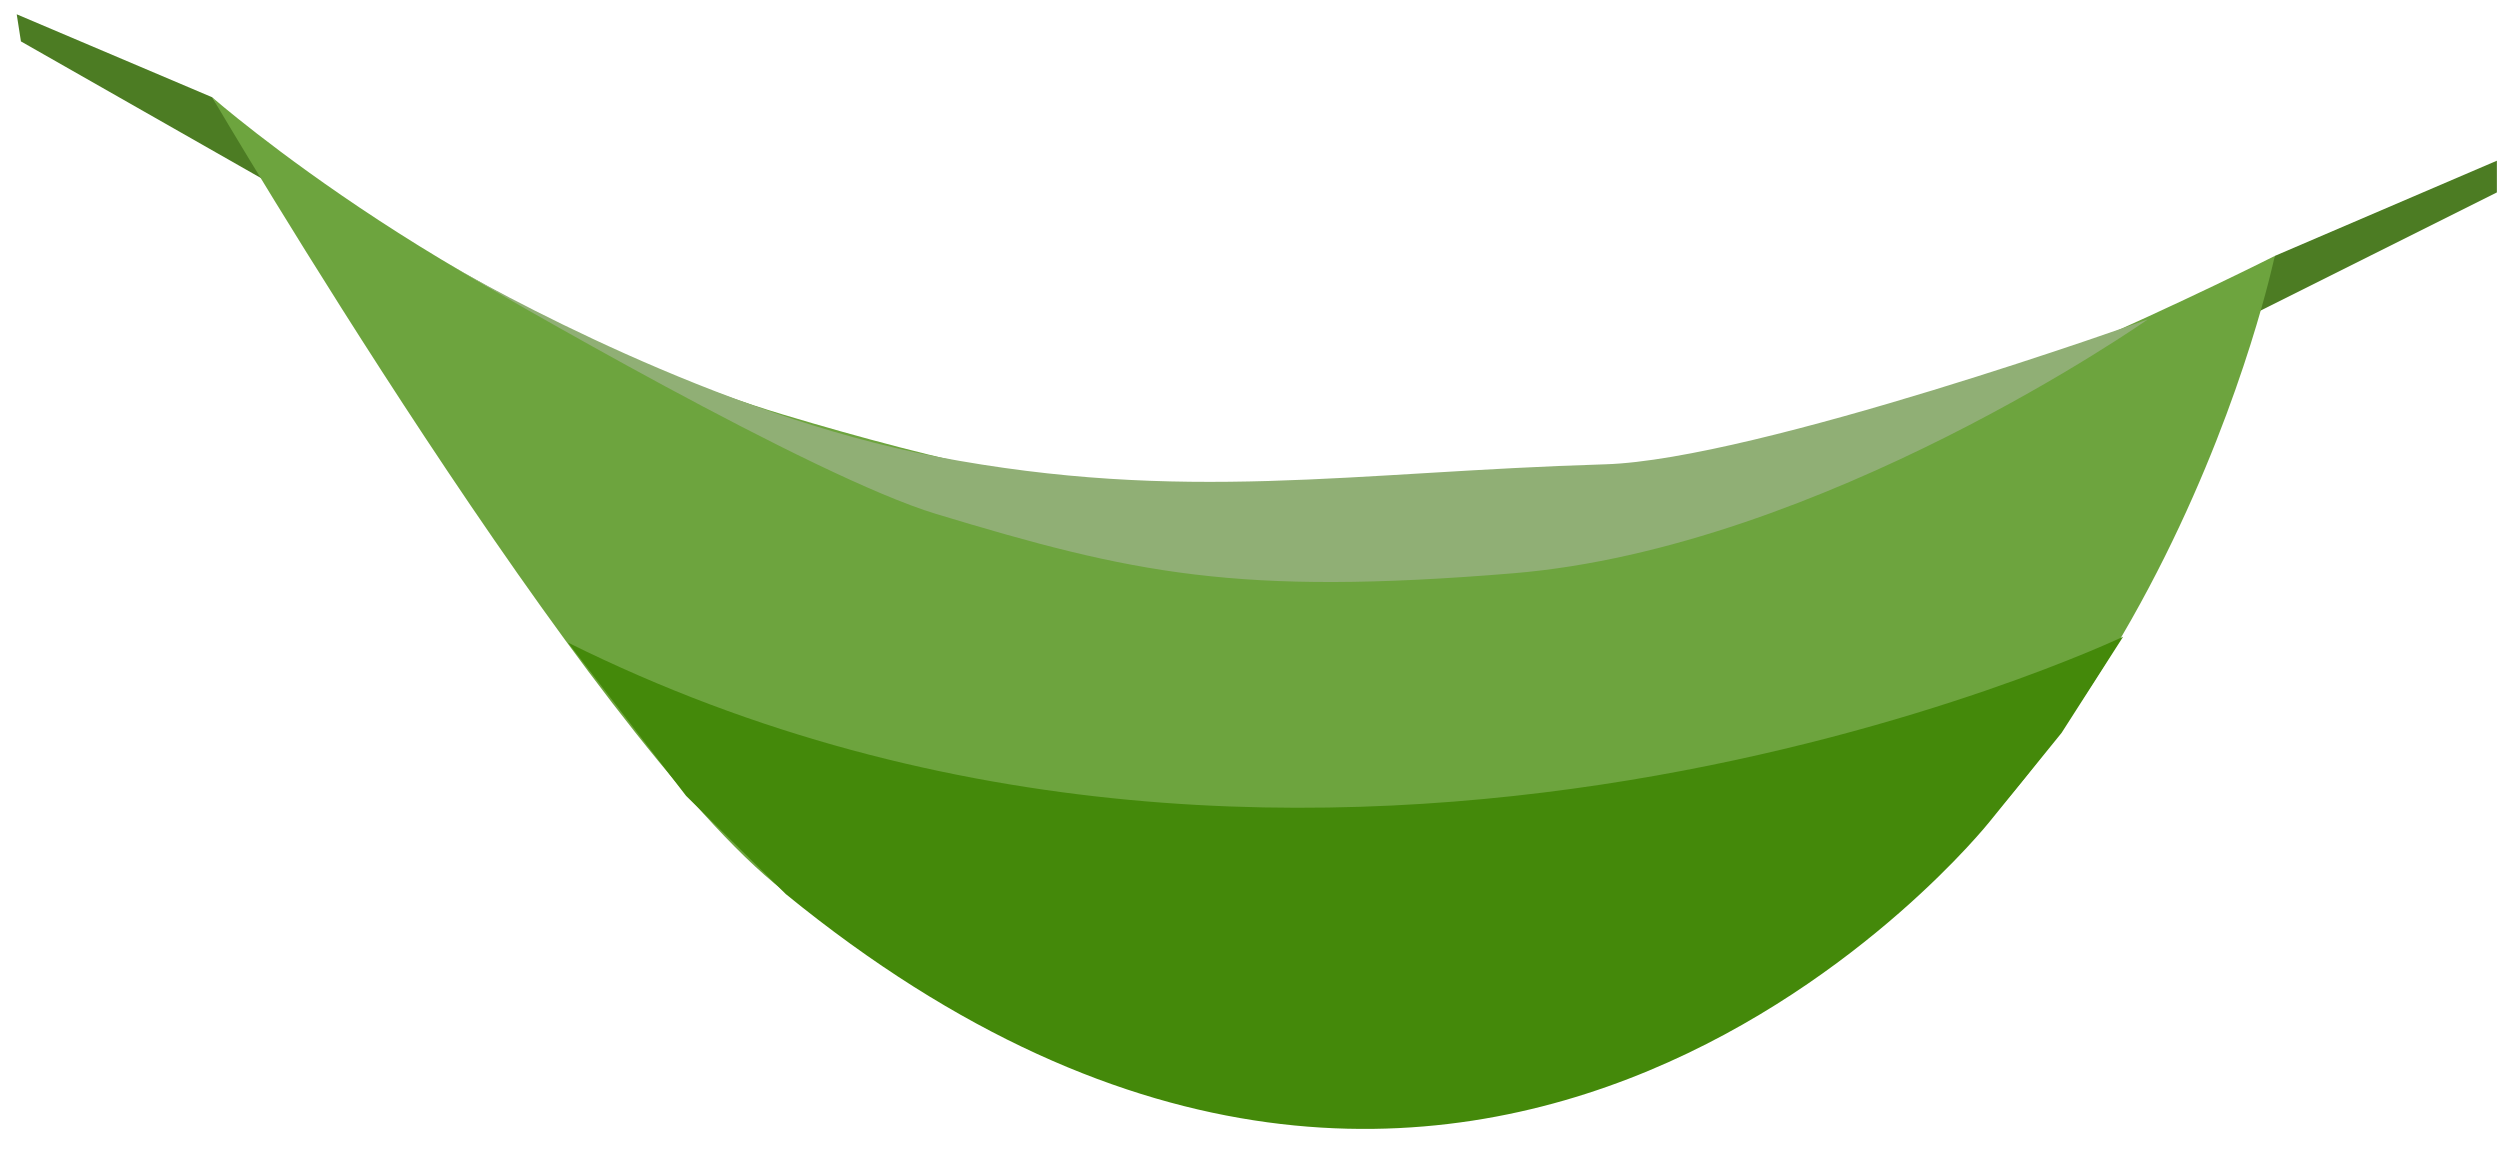
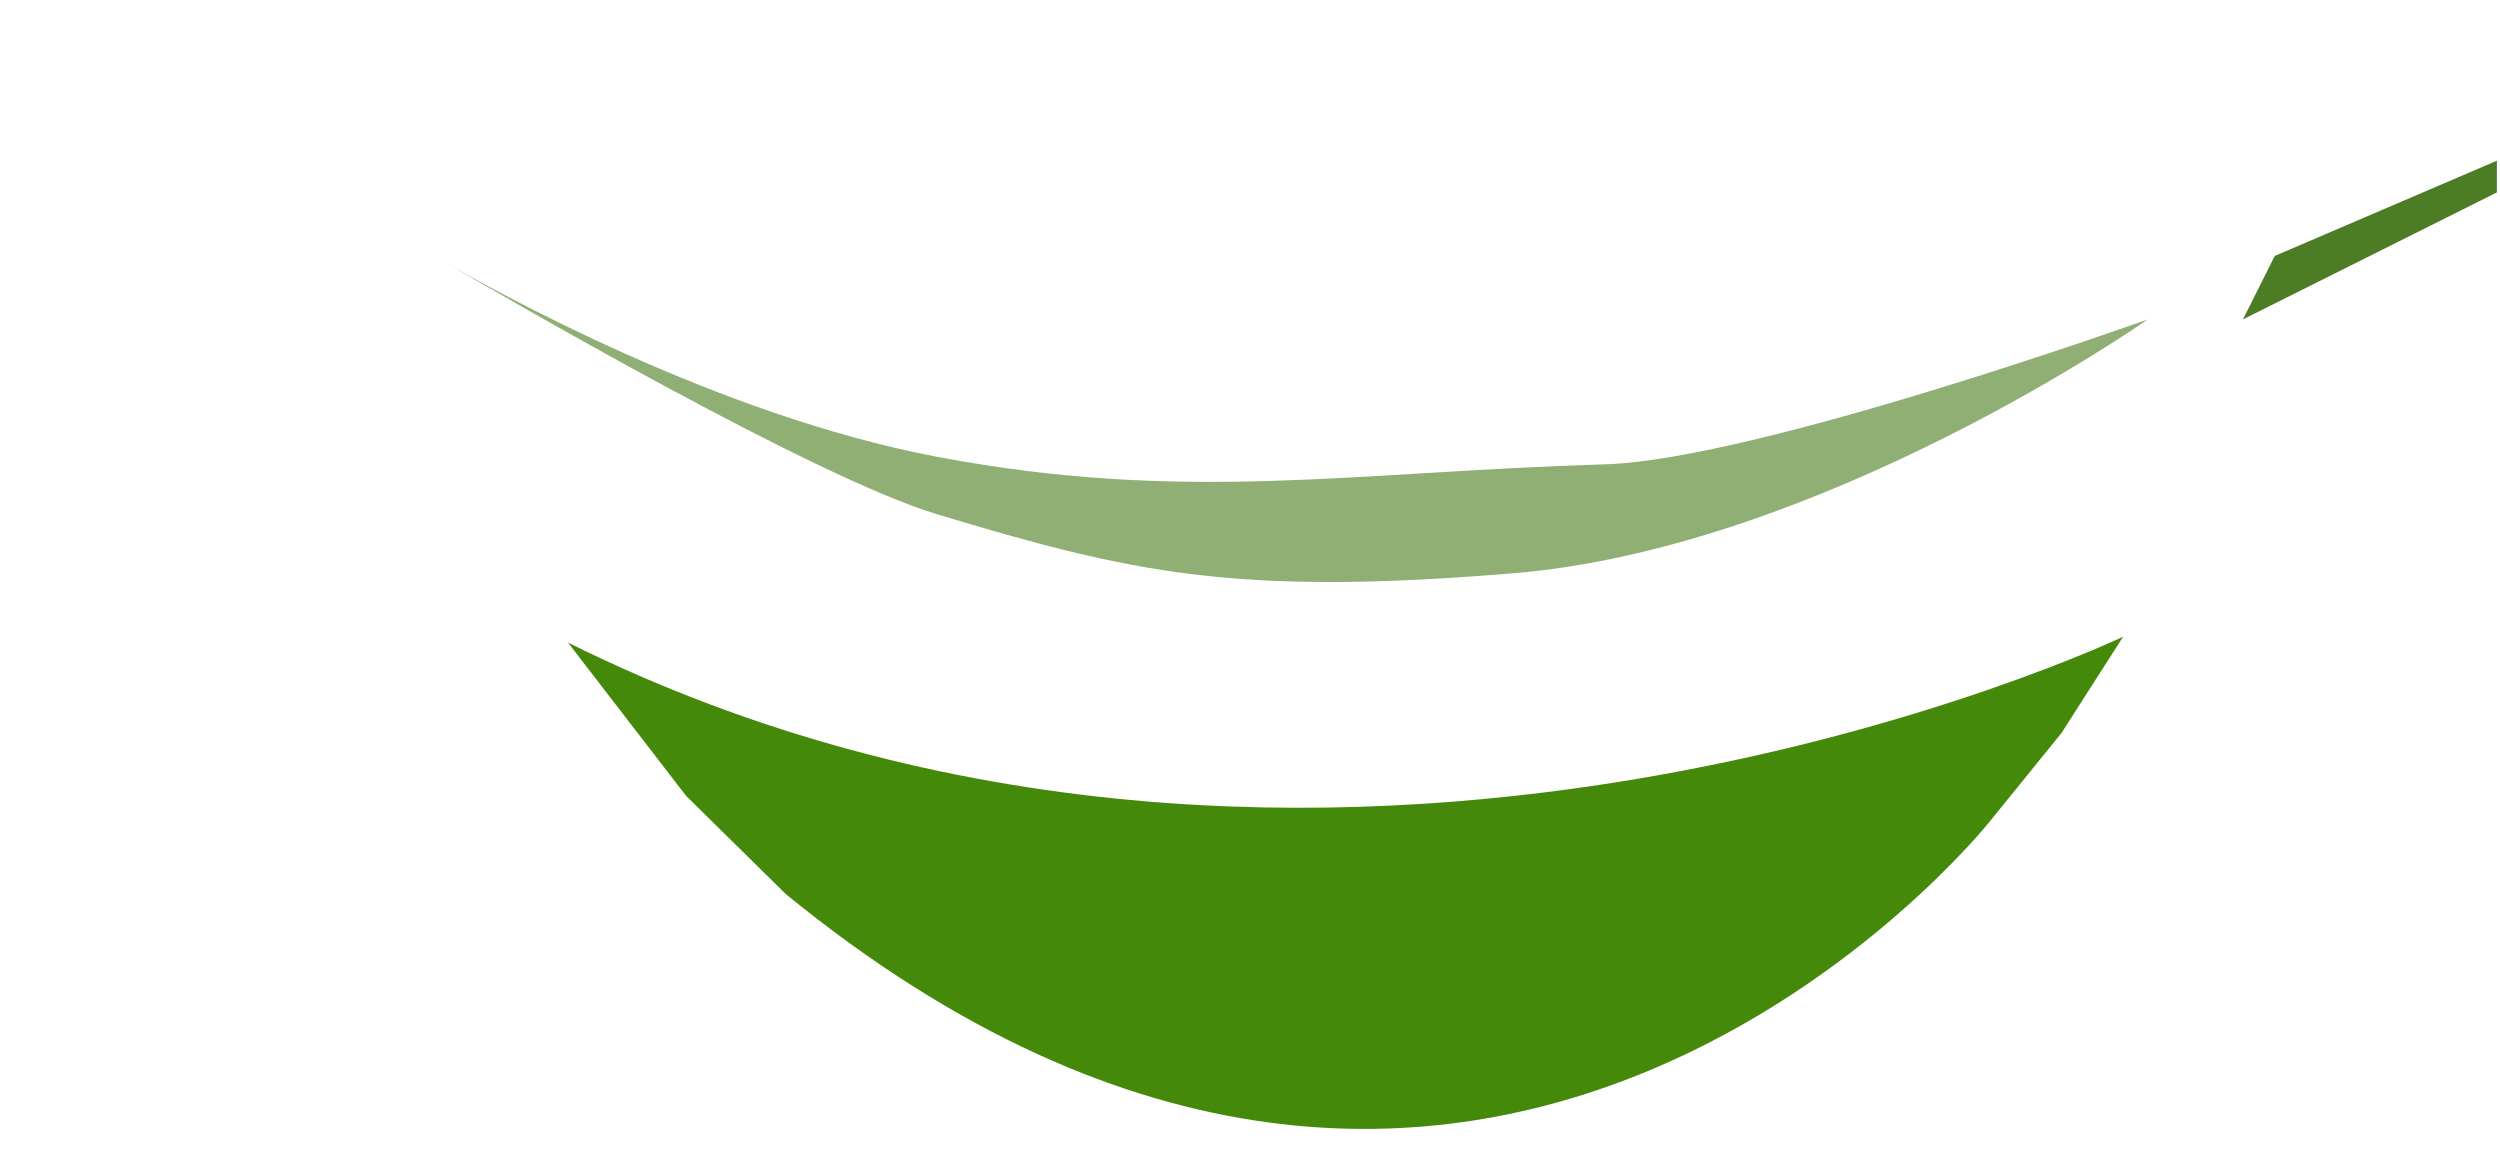
<svg xmlns="http://www.w3.org/2000/svg" width="32" height="15" viewBox="0 0 32 15" fill="none">
  <path d="M31.96 2.057L29.117 3.276L28.71 4.088L31.96 2.463V2.057Z" fill="#4C7C23" />
-   <path d="M0.214 0.183L2.716 1.245L3.475 2.356L0.268 0.53L0.214 0.183Z" fill="#4C7C23" />
-   <path d="M21.805 6.119C24.463 5.636 29.117 3.276 29.117 3.276C29.117 3.276 27.661 10.299 22.212 13.024C17.337 15.461 13.682 14.243 10.026 11.399C7.547 9.471 2.715 1.245 2.715 1.245C2.715 1.245 5.964 4.088 10.026 5.307C14.088 6.525 17.337 6.931 21.805 6.119Z" fill="#6DA43E" />
  <path d="M20.55 5.943C22.483 5.884 27.492 4.088 27.492 4.088C27.492 4.088 23.332 7.01 19.369 7.338C15.824 7.631 14.495 7.338 11.984 6.579C10.41 6.103 6.425 3.785 5.68 3.347C5.601 3.301 5.559 3.276 5.559 3.276C5.559 3.276 5.601 3.301 5.68 3.347C6.297 3.705 9.169 5.31 11.984 5.845C15.159 6.448 17.301 6.04 20.55 5.943Z" fill="#90AF75" />
  <path d="M27.176 8.15C27.176 8.15 16.931 13.026 7.27 8.225L8.782 10.187L10.058 11.444C18.962 18.713 25.469 10.515 25.469 10.515L26.388 9.381L27.176 8.15Z" fill="#44890A" />
</svg>